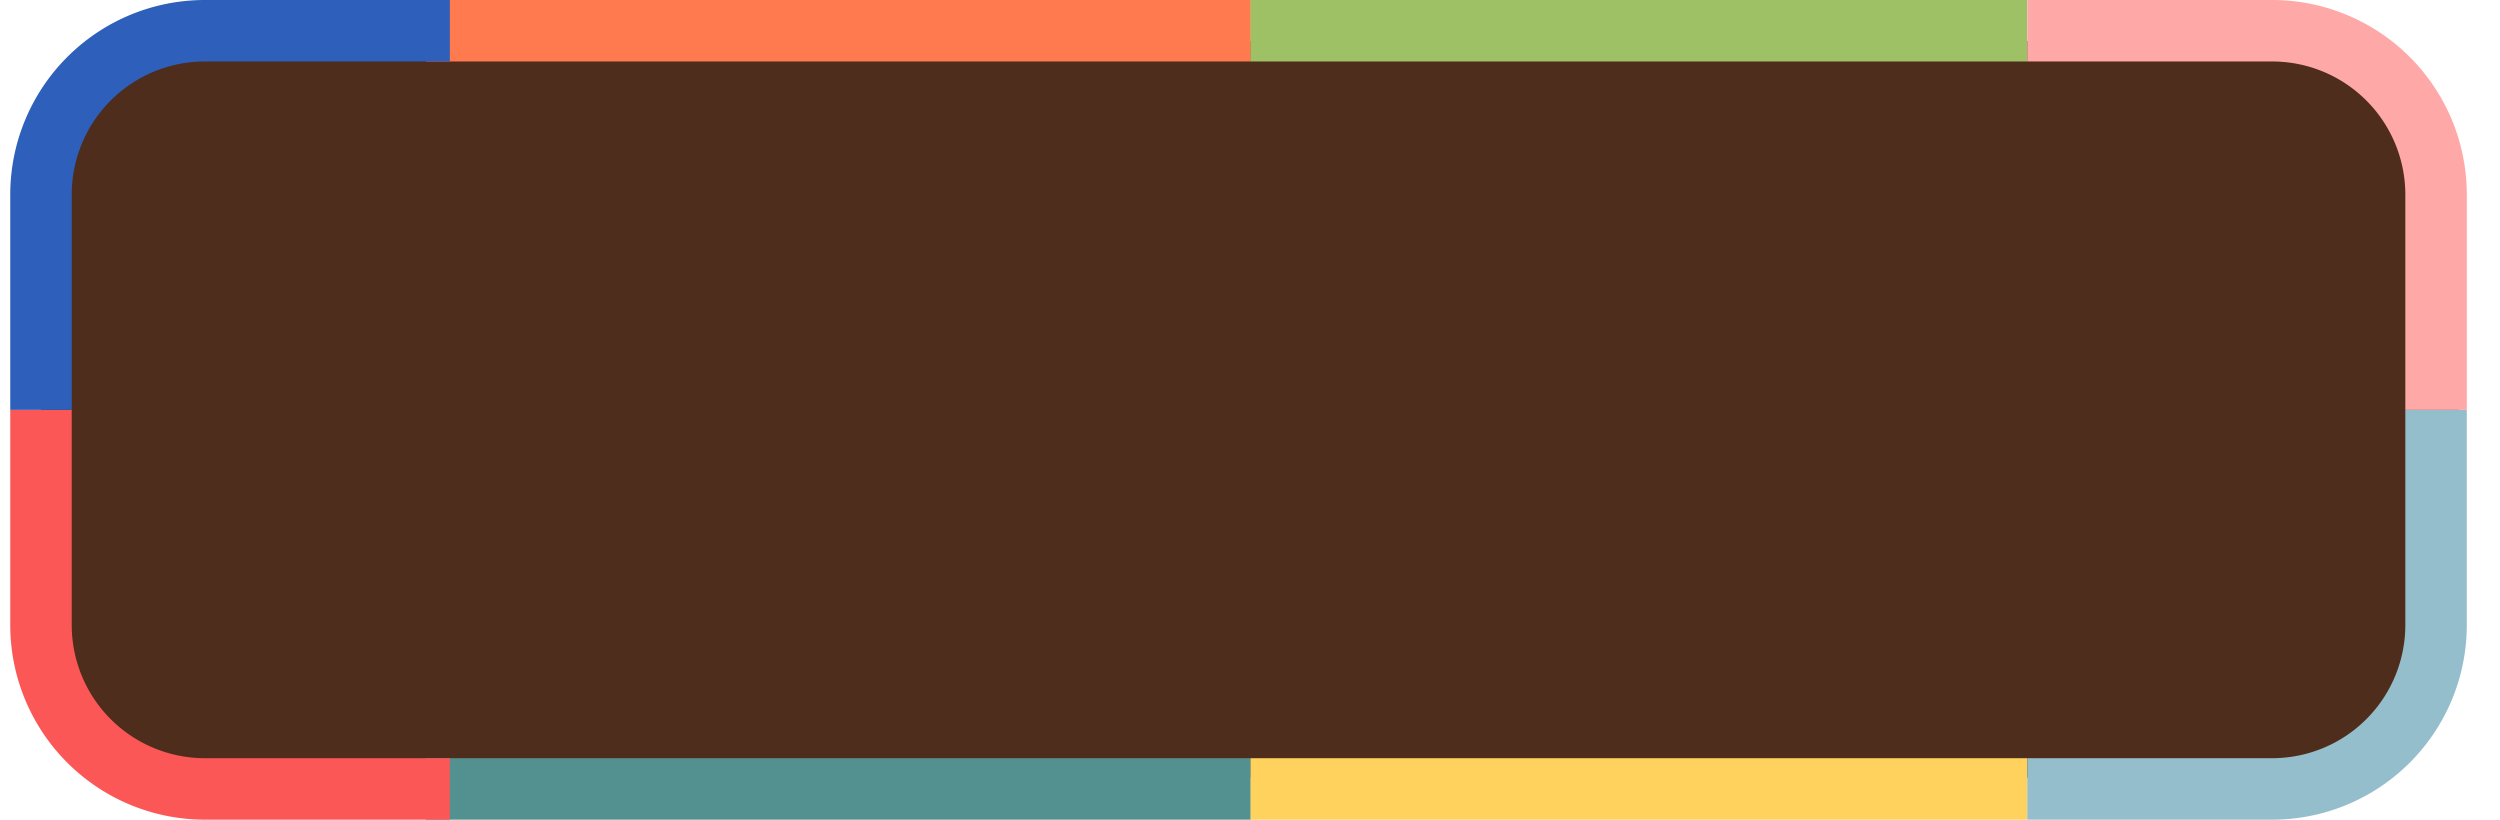
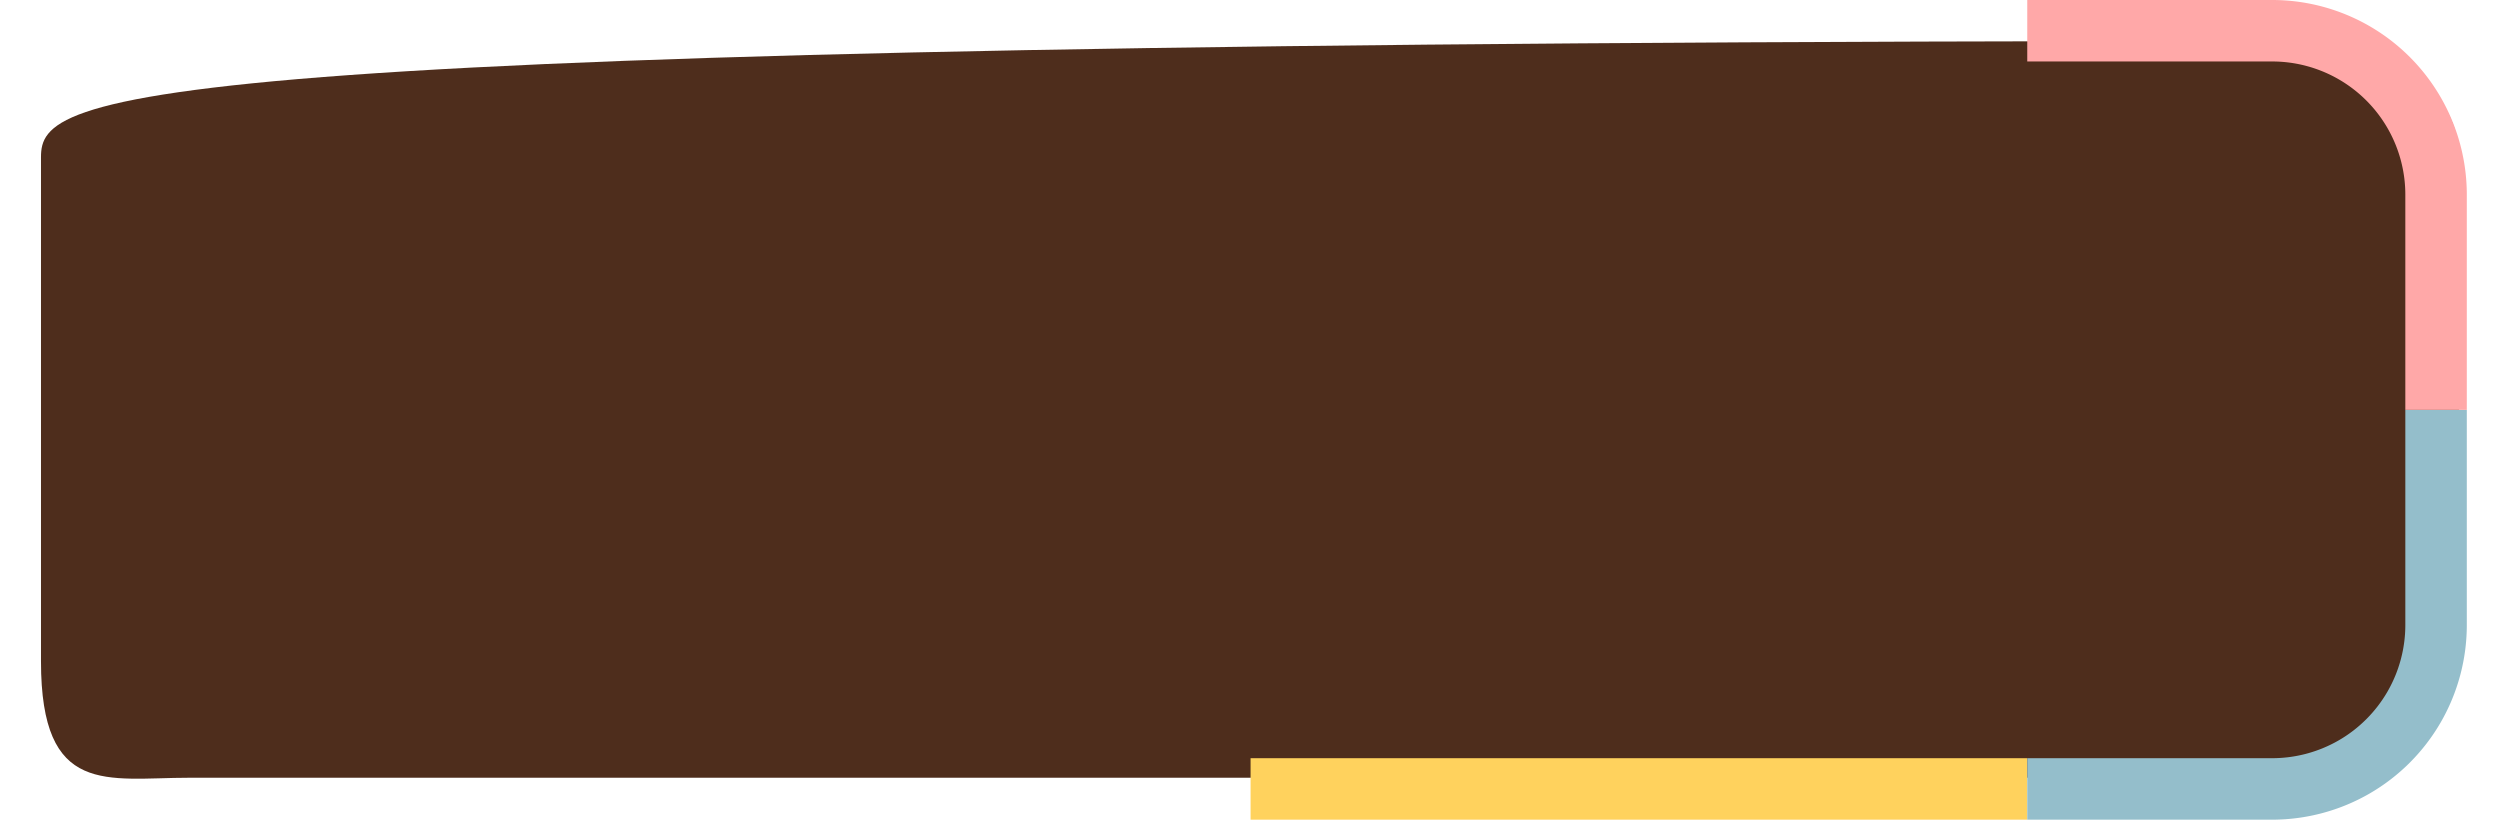
<svg xmlns="http://www.w3.org/2000/svg" width="61" height="20" fill="none">
-   <path d="M56.388 1H4.612C2.617 1 1 2.27 1 3.838v12.3c0 3.312 1.617 2.839 3.612 2.839h51.776c1.995 0 3.612-1.271 3.612-2.839v-12.3C60 2.271 58.383 1 56.388 1Z" fill="#4E2D1C" />
-   <path d="M30.52 0H10.39v1.5h20.13V0Z" fill="#FF7A4F" />
-   <path d="M49.464 0h-18.95v1.5h18.95V0Z" fill="#9EC165" />
-   <path d="M30.52 18.5H10.39V20h20.13v-1.5Z" fill="#539190" />
+   <path d="M56.388 1C2.617 1 1 2.27 1 3.838v12.3c0 3.312 1.617 2.839 3.612 2.839h51.776c1.995 0 3.612-1.271 3.612-2.839v-12.3C60 2.271 58.383 1 56.388 1Z" fill="#4E2D1C" />
  <path d="M49.464 18.5h-18.95V20h18.95v-1.5Z" fill="#FFD25D" />
-   <path d="M10.976 19.25H5a4 4 0 0 1-4-4V10" stroke="#FB5756" stroke-width="1.5" />
  <path d="M49.465 19.25h5.975a4 4 0 0 0 4-4V10" stroke="#94BECB" stroke-width="1.5" />
-   <path d="M10.976.75H5a4 4 0 0 0-4 4V10" stroke="#2D5FBB" stroke-width="1.5" />
  <path d="M49.465.75h5.975a4 4 0 0 1 4 4V10" stroke="#FFA8A8" stroke-width="1.5" />
</svg>